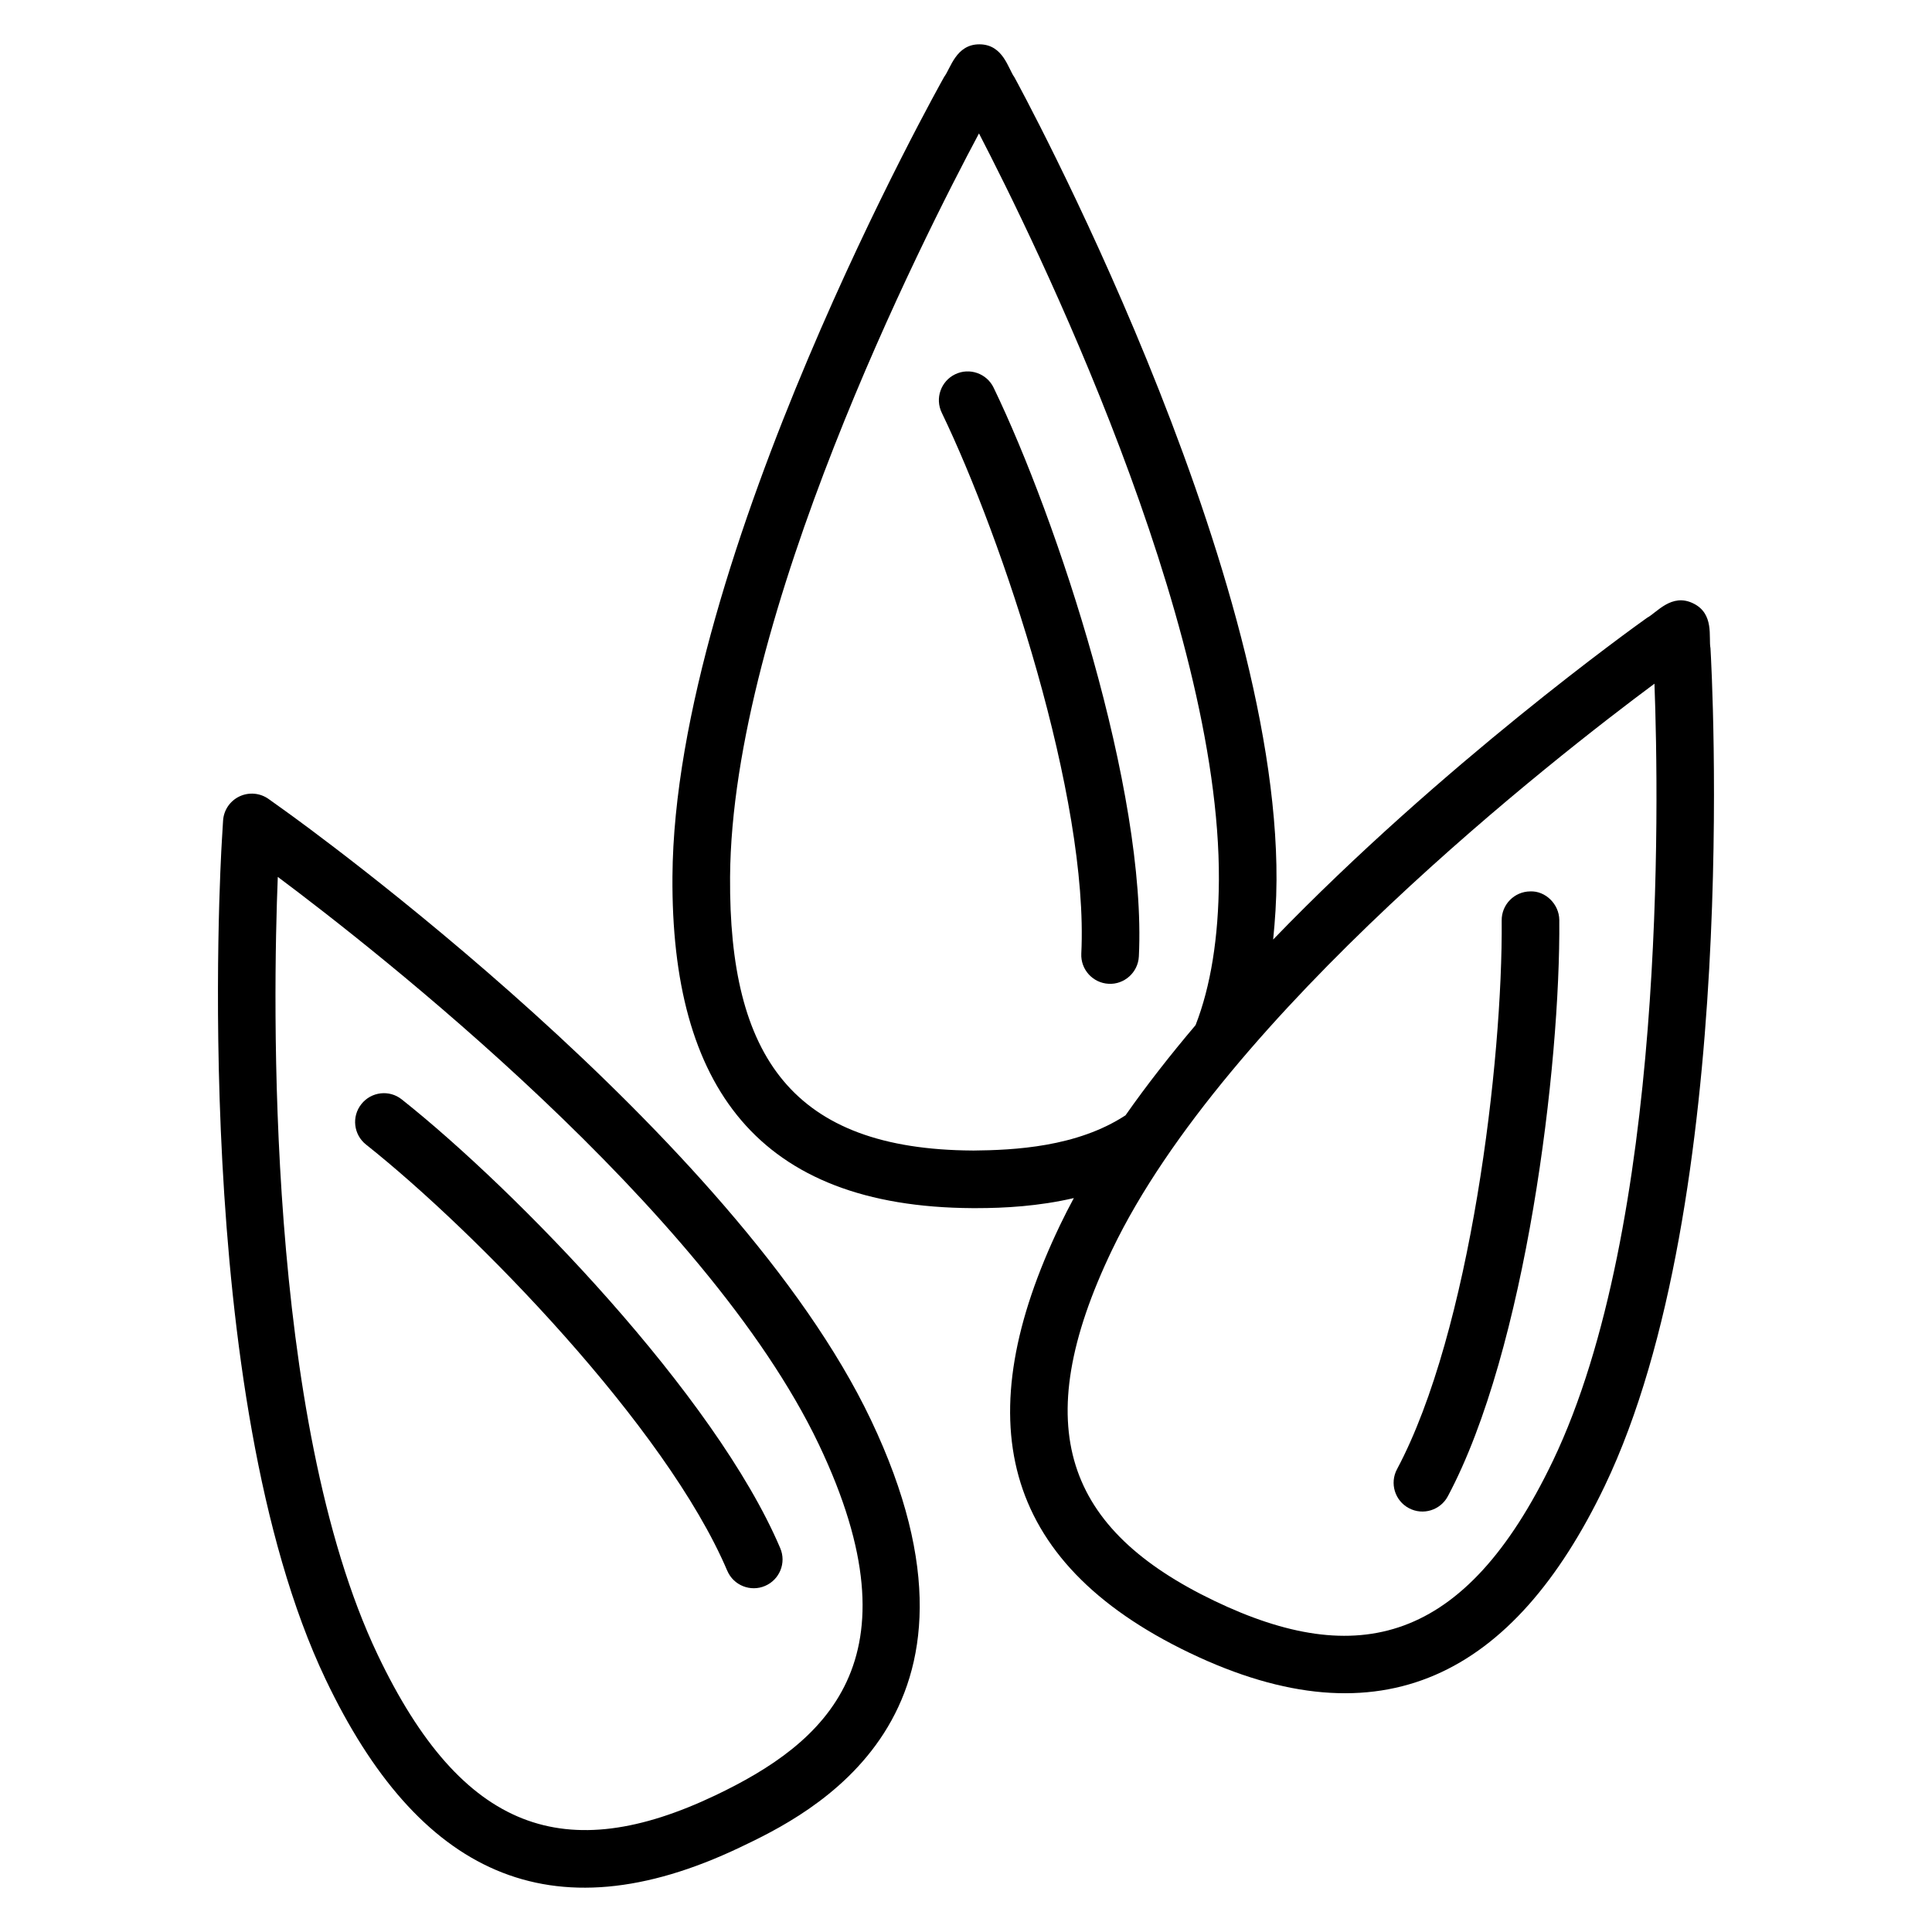
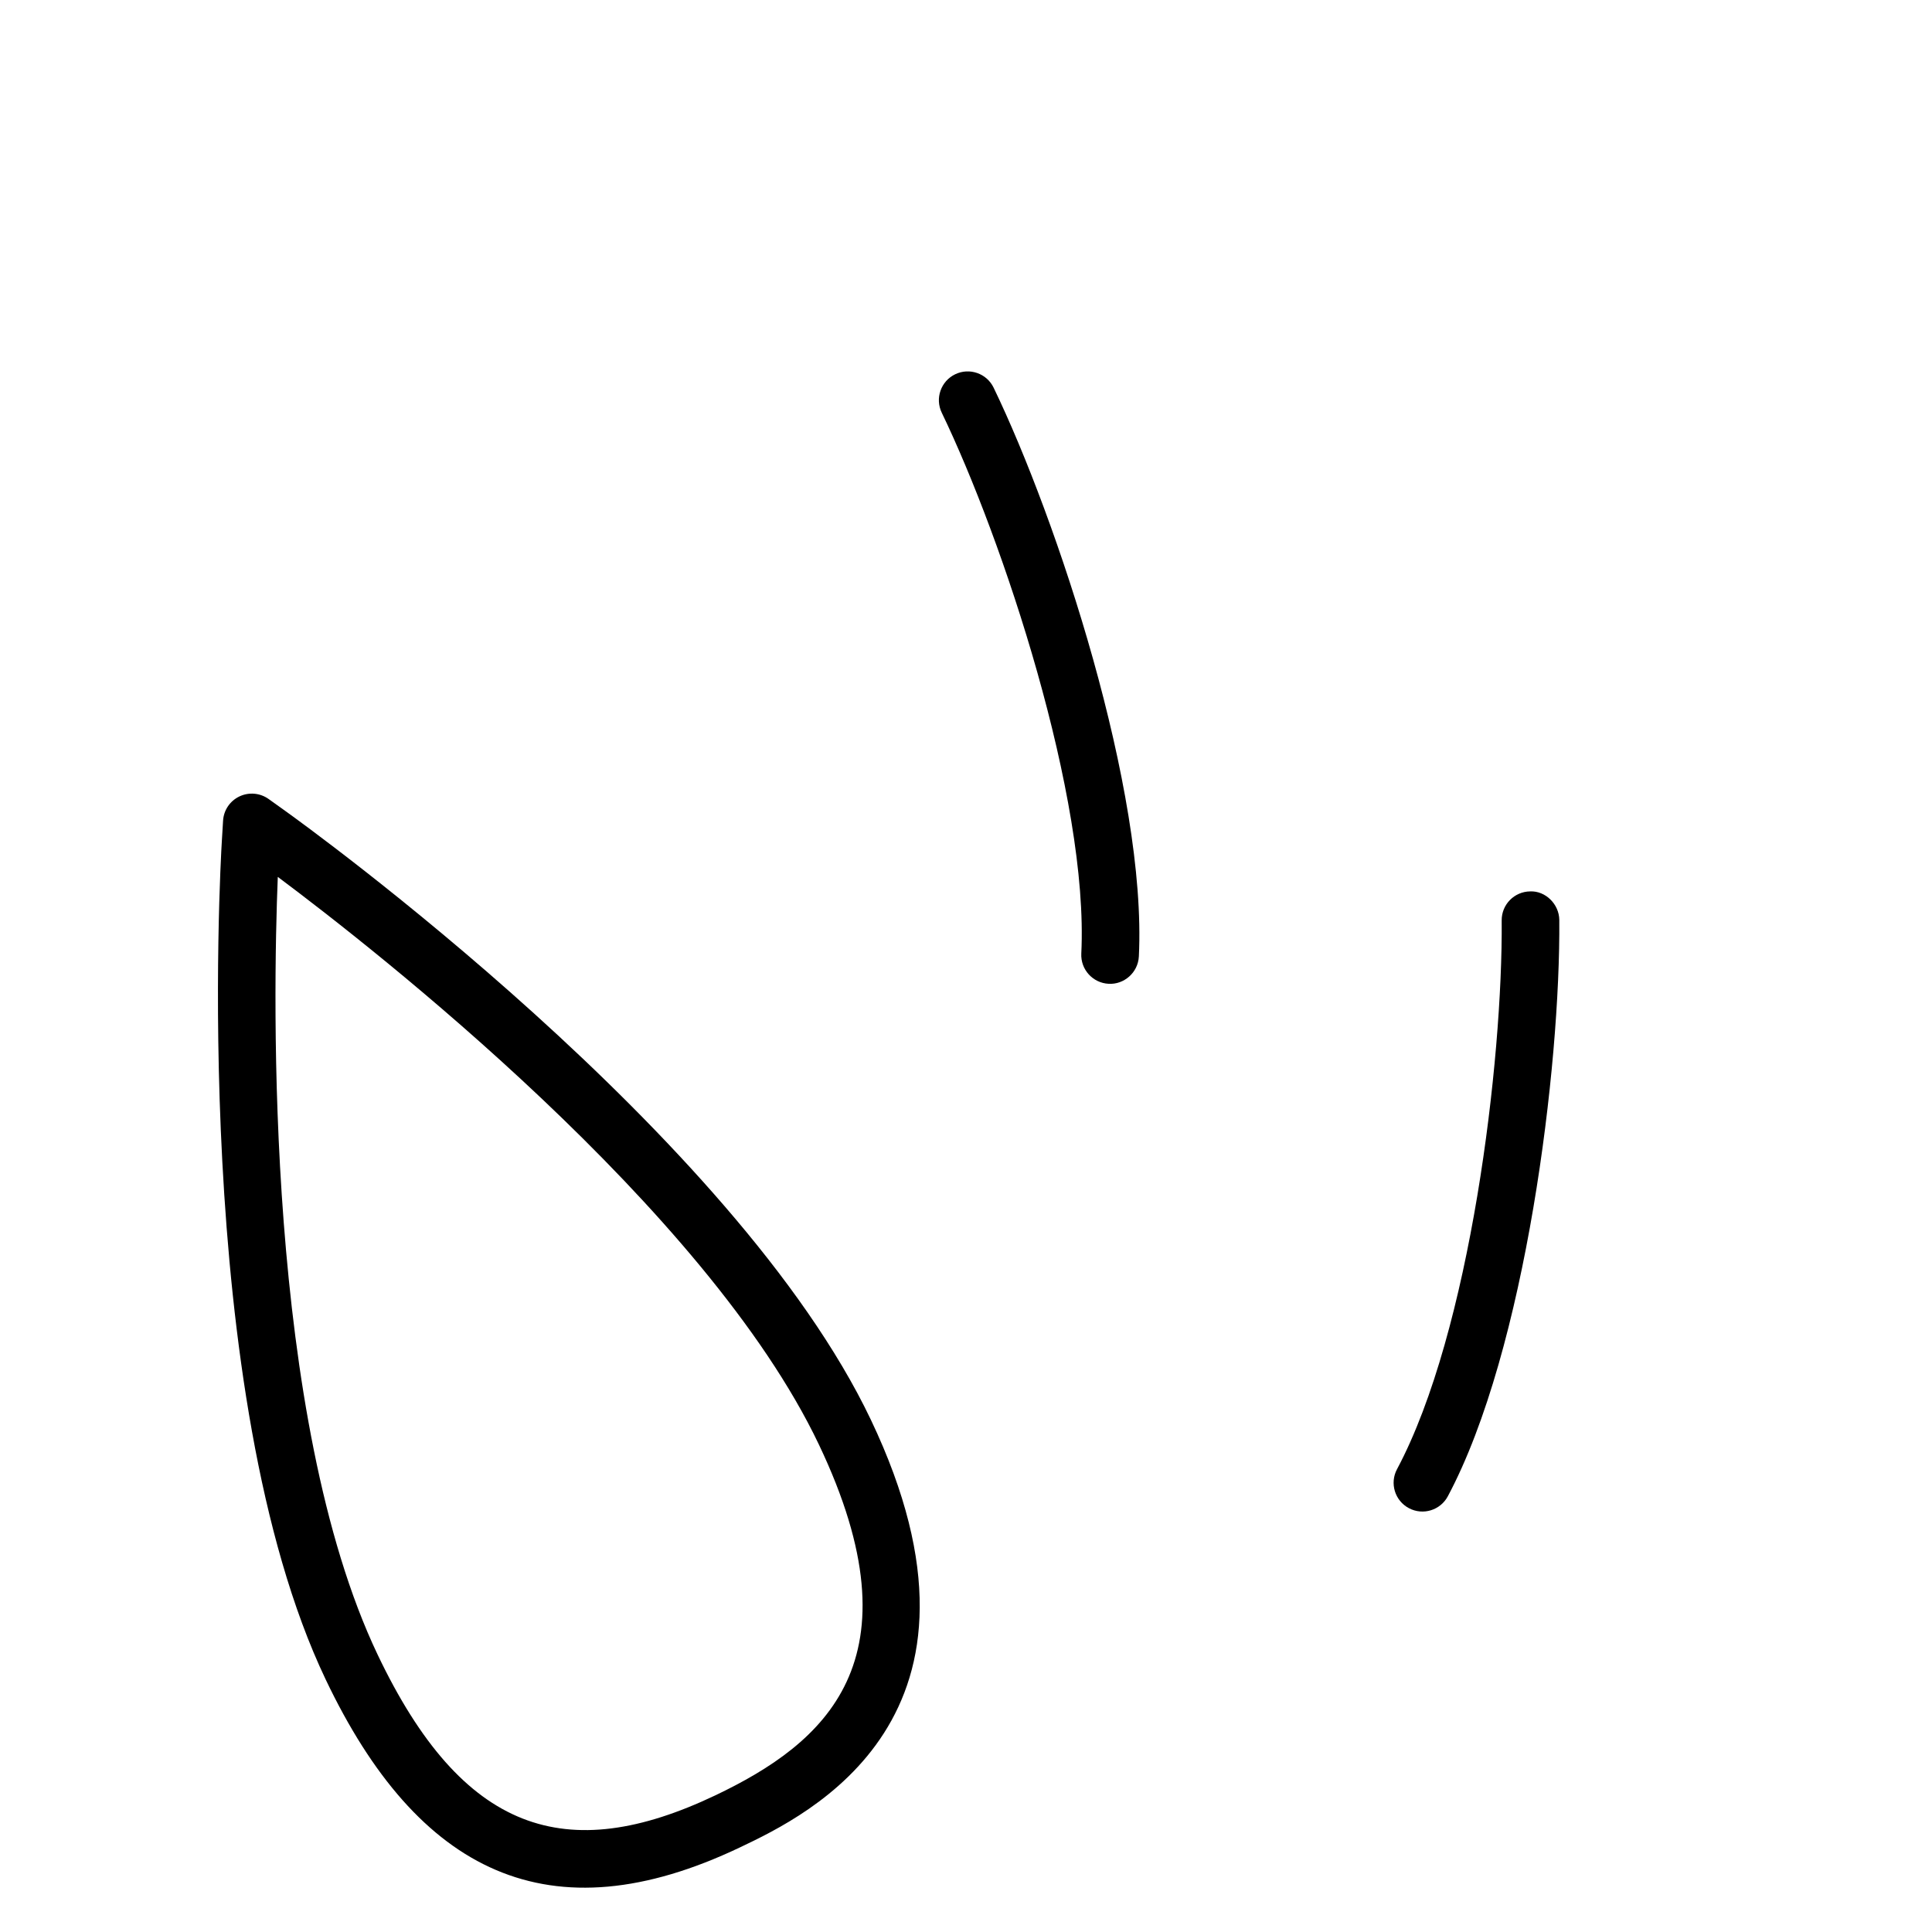
<svg xmlns="http://www.w3.org/2000/svg" fill="#000000" width="800px" height="800px" version="1.1" viewBox="144 144 512 512">
  <g>
    <path d="m215.18 355.74c-2.258-1.609-5.219-1.871-7.723-0.68-2.512 1.191-4.176 3.652-4.34 6.426l-0.328 5.449c-0.367 5.949-8.453 146.64 27.508 222.12 24.438 51.309 59.348 68.574 109.84 44.504 17.867-8.512 72.234-34.418 34.641-113.33-35.934-75.438-150.3-157.83-155.16-161.31zm145.82 171.05c27.336 57.398 1.477 79.219-27.426 92.996-39.527 18.812-66.988 9.957-89.5-37.289-29.805-62.574-27.738-174.22-26.457-206.11 25.57 19.102 113.59 87.859 143.38 150.4z" />
-     <path d="m336.73 560.25c1.672 3.949 6.223 5.668 10.004 4.039 3.883-1.648 5.695-6.129 4.039-10.004-17.199-40.5-70.008-94.902-100.29-118.92-3.301-2.641-8.102-2.066-10.719 1.238-2.625 3.301-2.066 8.102 1.238 10.719 29.043 23.047 79.555 74.871 95.723 112.93z" />
    <path d="m445.81 397.46c2.152-43.961-21.691-115.93-38.488-150.72-1.828-3.793-6.394-5.383-10.191-3.555-3.793 1.832-5.391 6.394-3.555 10.191 16.109 33.383 39.012 102.03 36.98 143.34-0.203 4.211 3.043 7.789 7.254 8 4.059 0.234 7.785-2.945 8-7.258z" />
-     <path d="m592.67 303.88c-5.699-2.758-9.629 2.504-12.168 3.832-3.215 2.281-54.355 38.914-99.105 85.277 0.508-5.016 0.863-10.195 0.891-15.719 0.449-84.805-68.777-211.56-69.461-212.8-1.656-2.231-2.941-8.688-9.238-8.723h-0.051c-6.211 0-7.609 6.375-9.312 8.609-0.715 1.266-71.473 127.19-72.02 211.96-0.375 55.516 22.621 87.543 79.48 87.852h1.102c7.367 0 16.453-0.492 25.789-2.664-1.285 2.383-2.5 4.758-3.637 7.129-24.348 50.766-16.406 89.082 34.367 113.42 50.805 24.348 85.879 5.977 109.95-44.234 36.125-75.367 28.387-216.1 28.035-222.05-0.555-2.836 1.113-9.145-4.621-11.891zm-190.89 145.02c-47.785-0.262-64.621-24.902-64.305-72.48 0.441-69.289 51.051-169.14 65.965-197.06 14.574 28.117 63.945 128.53 63.578 197.84-0.082 15.293-2.176 28.199-6.176 38.469-6.648 7.852-12.926 15.848-18.57 23.902-12.887 8.43-29.484 9.234-40.492 9.336zm153.72 82.312c-23.355 48.715-52 55.078-89.582 37.078-39.398-18.879-49.812-45.918-27.211-93.055 29.98-62.543 118.12-131.02 143.74-150.05 1.203 31.895 2.992 143.56-26.945 206.03z" />
    <path d="m549.53 380.23c-4.211 0.039-7.606 3.481-7.566 7.699 0.312 37.078-8.281 108.94-27.738 145.42-1.988 3.719-0.582 8.344 3.137 10.324 3.777 2.012 8.367 0.531 10.324-3.137 20.707-38.809 29.871-114.09 29.543-152.74-0.039-4.211-3.695-7.746-7.699-7.566z" />
  </g>
</svg>